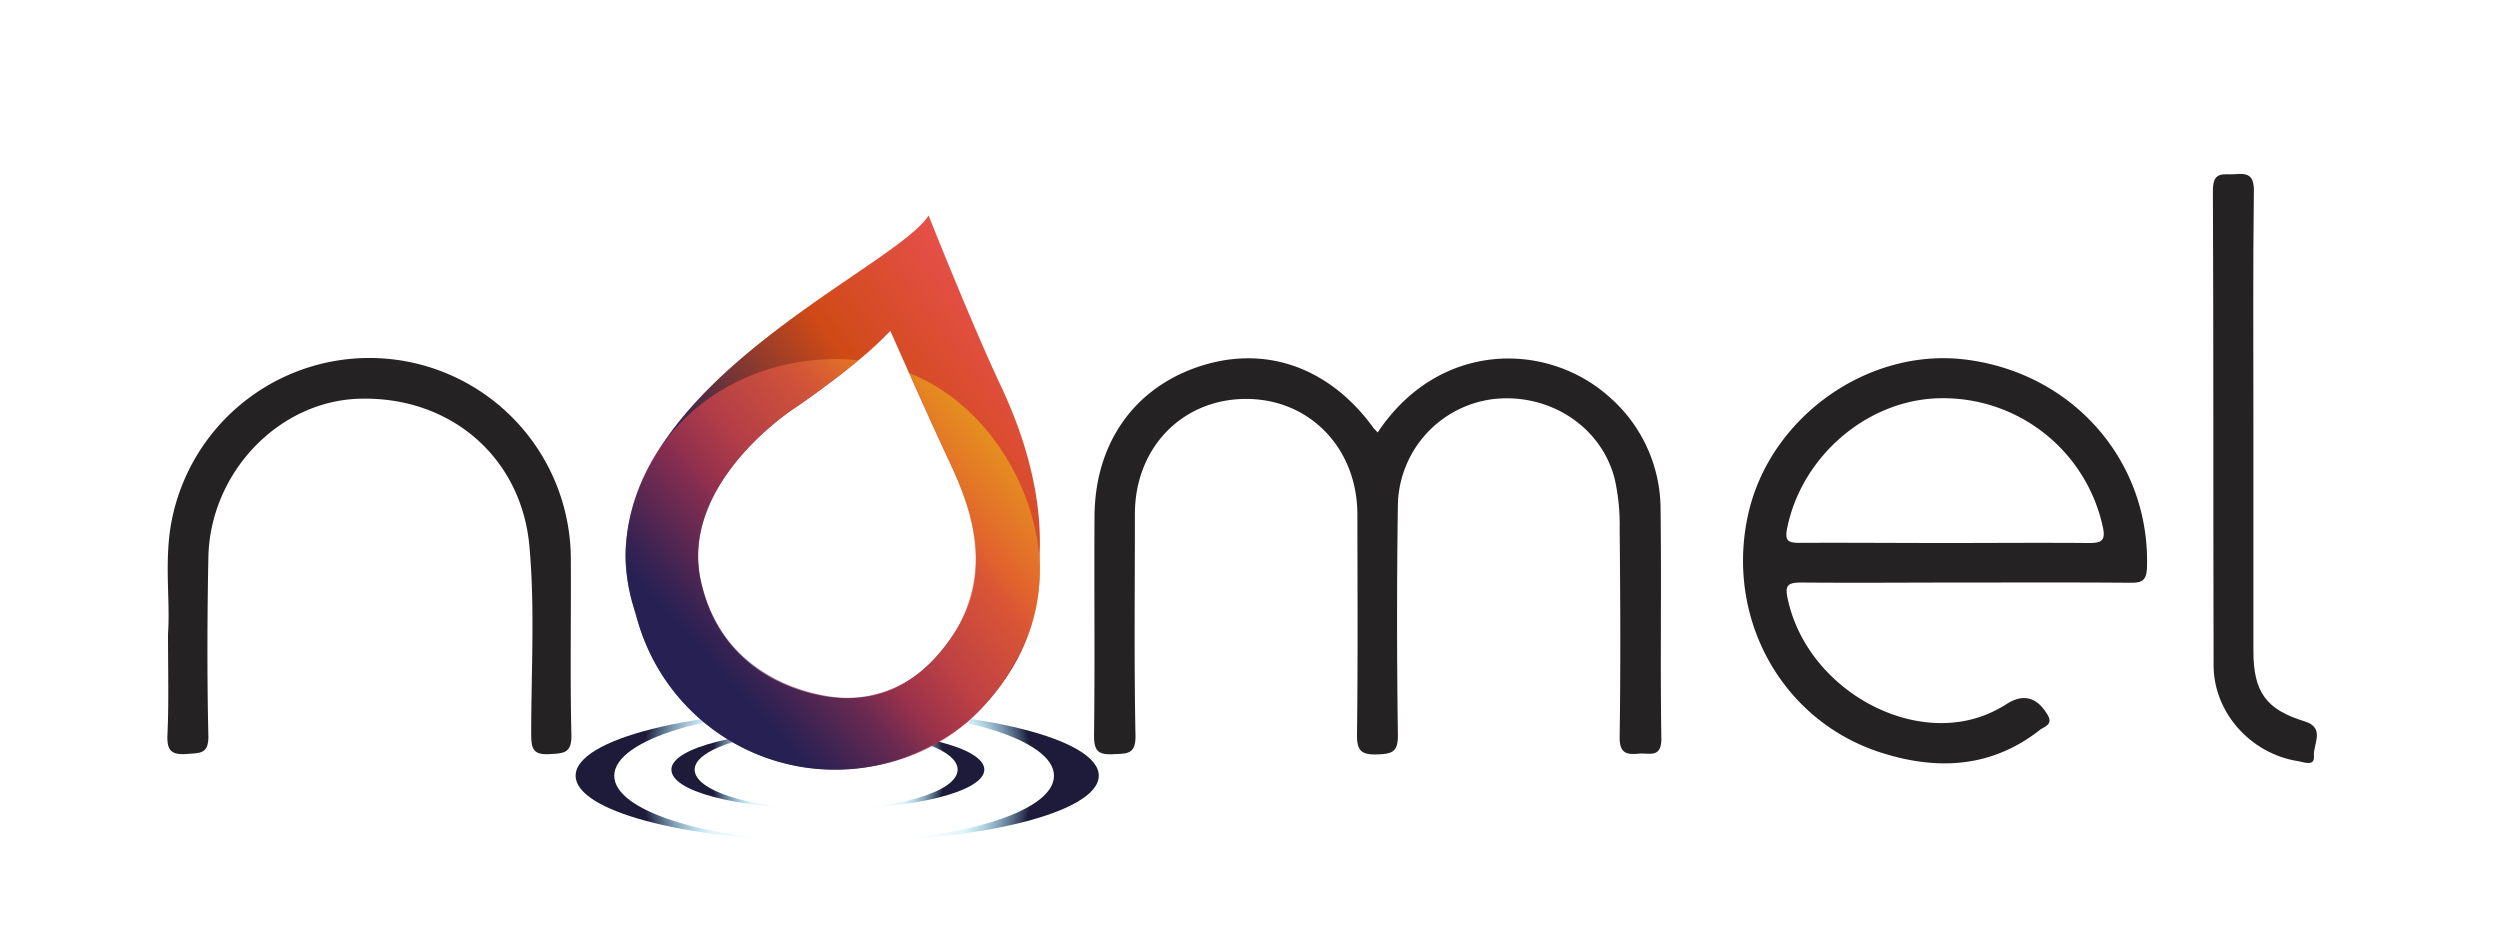
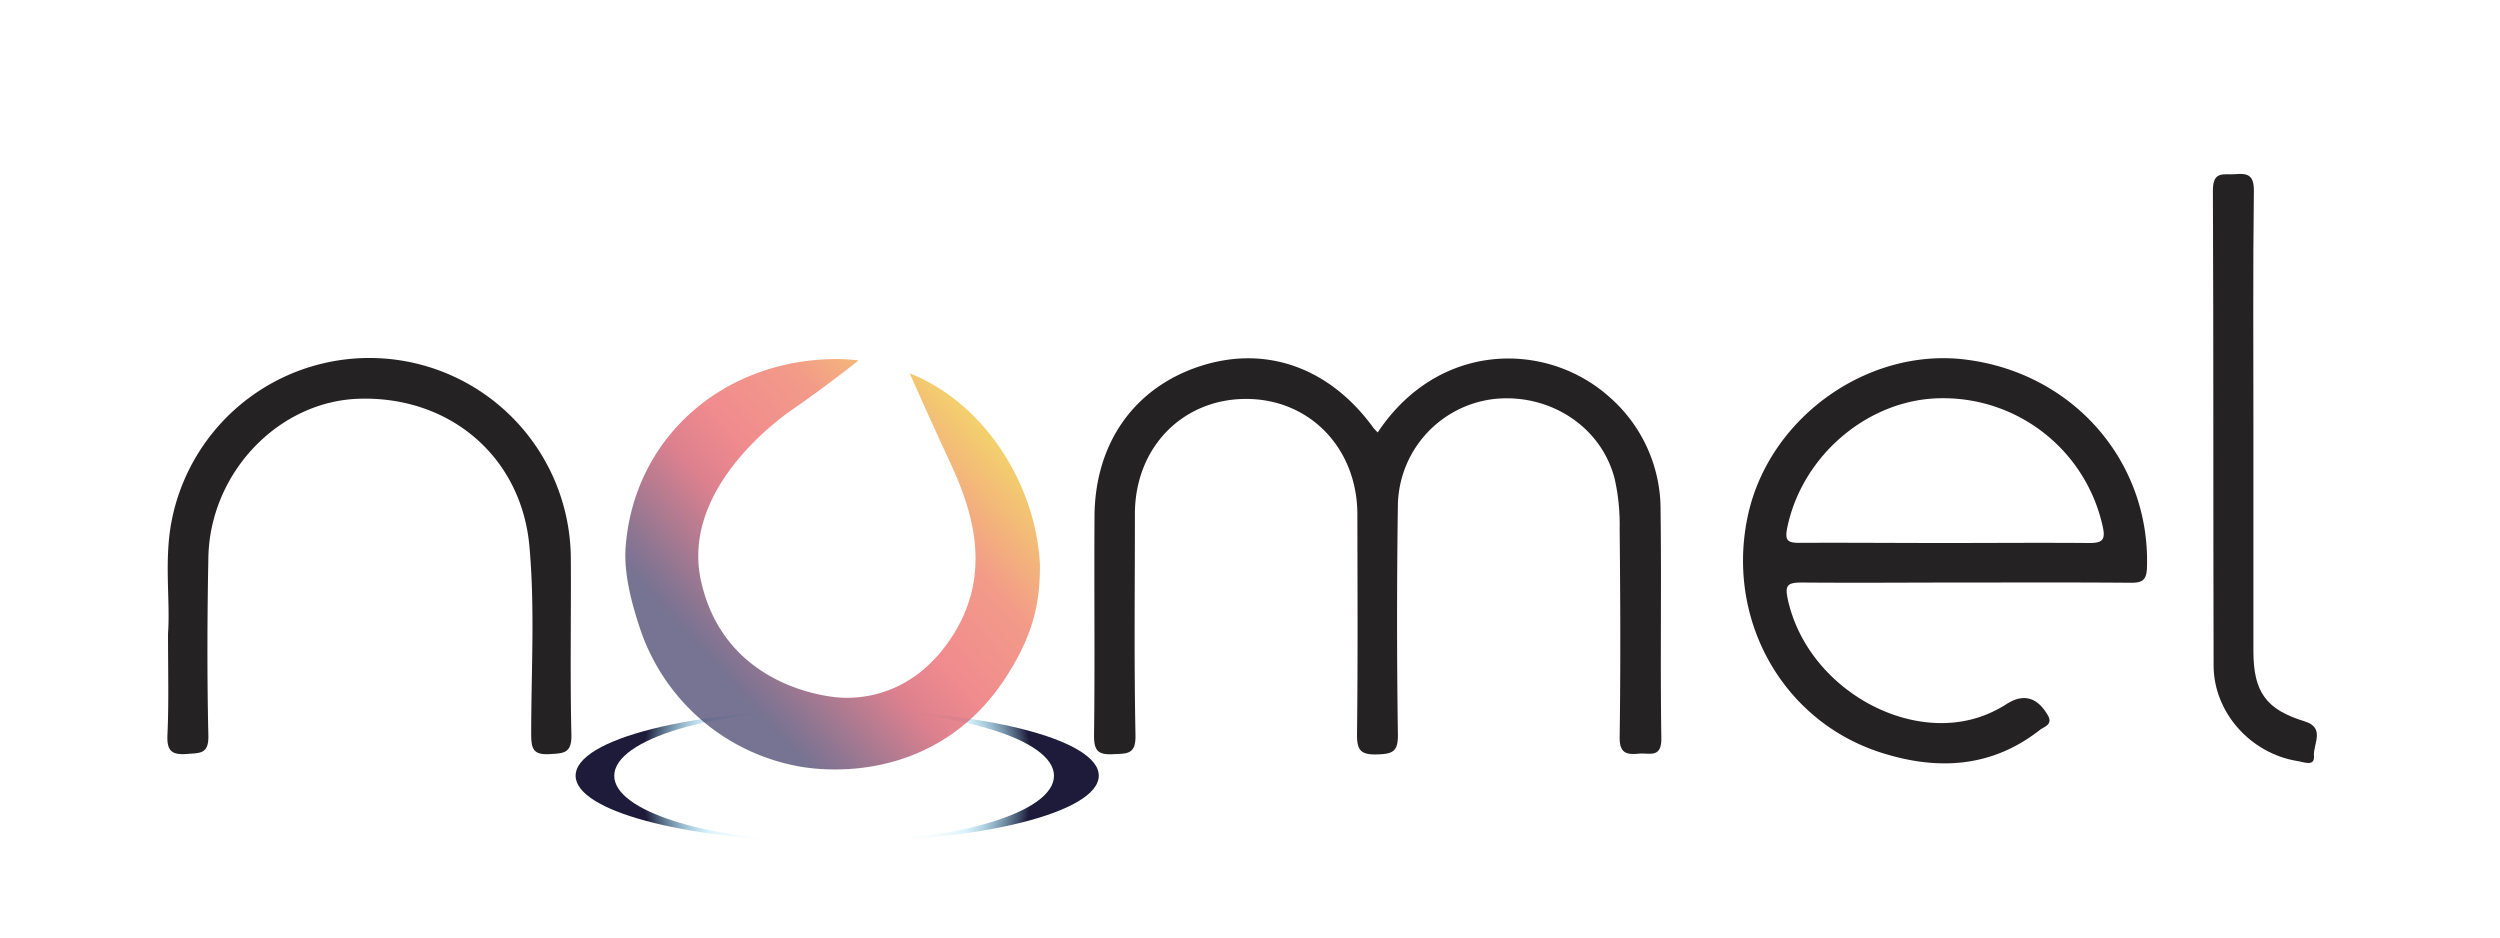
<svg xmlns="http://www.w3.org/2000/svg" xmlns:xlink="http://www.w3.org/1999/xlink" id="Layer_1" data-name="Layer 1" viewBox="0 0 427.02 160.26">
  <defs>
    <style>.cls-1{fill:url(#radial-gradient);}.cls-2{fill:url(#radial-gradient-2);}.cls-3{fill:#252223;}.cls-4{fill:none;}.cls-5{fill:url(#linear-gradient);}.cls-6{opacity:0.63;fill:url(#linear-gradient-2);}</style>
    <radialGradient id="radial-gradient" cx="142.98" cy="132.5" r="33.38" gradientUnits="userSpaceOnUse">
      <stop offset="0.41" stop-color="#fff" stop-opacity="0" />
      <stop offset="0.71" stop-color="#55c3e9" stop-opacity="0.2" />
      <stop offset="1" stop-color="#1d1b39" />
    </radialGradient>
    <radialGradient id="radial-gradient-2" cx="141.4" cy="131.45" r="19.96" xlink:href="#radial-gradient" />
    <linearGradient id="linear-gradient" x1="129.14" y1="104.79" x2="216.9" y2="38.41" gradientUnits="userSpaceOnUse">
      <stop offset="0.05" stop-color="#272153" />
      <stop offset="0.35" stop-color="#cf4a16" />
      <stop offset="0.62" stop-color="#ea5052" />
      <stop offset="0.77" stop-color="#ec913d" />
      <stop offset="0.93" stop-color="#eecd2a" />
      <stop offset="1" stop-color="#efe523" />
    </linearGradient>
    <linearGradient id="linear-gradient-2" x1="117.34" y1="119" x2="174.76" y2="66.87" gradientUnits="userSpaceOnUse">
      <stop offset="0.09" stop-color="#272153" />
      <stop offset="0.14" stop-color="#412452" />
      <stop offset="0.24" stop-color="#822d50" />
      <stop offset="0.35" stop-color="#ca374d" />
      <stop offset="0.47" stop-color="#e9484c" />
      <stop offset="0.66" stop-color="#ec6044" />
      <stop offset="1" stop-color="#eee300" />
    </linearGradient>
  </defs>
  <path class="cls-1" d="M143,121.22c-24.68,0-44.68,5-44.68,11.28,0,6,18.36,10.86,41.6,11.26-19.54-.4-35-5.29-35-11.25,0-6.23,16.82-11.28,37.56-11.28s37.55,5,37.55,11.28-16.69,11.24-37.33,11.27H143c24.68,0,44.68-5.06,44.68-11.29S167.66,121.22,143,121.22Z" />
-   <path class="cls-2" d="M141.4,124.71c-14.75,0-26.72,3-26.72,6.74s11,6.49,24.88,6.73c-11.68-.24-20.91-3.16-20.91-6.73s10.06-6.74,22.46-6.74,22.46,3,22.46,6.74-10,6.73-22.33,6.75h.16c14.76,0,26.73-3,26.73-6.75S156.16,124.71,141.4,124.71Z" />
  <path class="cls-3" d="M235.32,73.87c10.38-15.62,28.75-15.62,39.43-6.19a25.5,25.5,0,0,1,8.89,19.47c.17,13-.07,26,.13,38.93.05,3.51-2.06,2.48-3.84,2.65-2.15.21-3.32-.09-3.28-2.86.17-11.85.12-23.71,0-35.56a35.67,35.67,0,0,0-.85-8.52c-2.28-8.93-11.12-14.65-20.6-13.64a18.59,18.59,0,0,0-16.43,18q-.28,19.65,0,39.3c.05,3-.95,3.33-3.56,3.41-2.88.09-3.46-.8-3.42-3.54.15-12.47.08-25,.06-37.43,0-11.33-8.15-19.75-19-19.75s-19,8.28-19,19.66c0,12.61-.15,25.21.1,37.81.06,3.29-1.45,3.09-3.74,3.21-2.56.14-3.37-.5-3.34-3.22.16-12.47,0-24.95.08-37.43s6.79-21.94,18-25.61,22.06.19,29.52,10.35C234.62,73.17,234.91,73.42,235.32,73.87Z" />
  <path class="cls-3" d="M335.4,99.5c-9.23,0-18.47.08-27.7,0-2.46,0-2.84.53-2.32,2.91,3.46,15.77,22.31,25.82,35.61,18.85a18.31,18.31,0,0,0,1.62-.92c2.93-1.94,5.33-1.3,7.13,1.76,1,1.64-.52,2-1.25,2.53-8.32,6.56-17.64,7-27.26,3.9-16.92-5.44-26.59-23-22.62-40.73,3.75-16.69,20.71-28.62,37.46-26.34C354.35,63.9,367.29,79,366.72,96.94c-.07,2.29-.9,2.61-2.86,2.6C354.38,99.46,344.89,99.5,335.4,99.5Zm-3.24-6.75c8.24,0,16.48-.07,24.72,0,2.19,0,2.78-.51,2.3-2.73a27.88,27.88,0,0,0-27.53-22c-12.38.06-23.75,9.65-26.35,22-.46,2.22-.09,2.73,2.15,2.7C315.68,92.68,323.92,92.75,332.16,92.75Z" />
  <path class="cls-3" d="M28.7,108.21c.41-5.66-.71-12.54.64-19.35A34.41,34.41,0,0,1,97.5,95.18c.07,10.11-.14,20.23.1,30.33.07,3.2-1.35,3.16-3.74,3.3-2.85.17-3.12-1-3.13-3.43,0-10.73.66-21.48-.31-32.17C89,78,76.83,67.62,61.31,68.11c-13.76.43-25.46,12.66-25.72,27.16-.19,10.1-.23,20.22,0,30.32.09,3.31-1.48,3-3.74,3.2-2.69.19-3.36-.7-3.25-3.3C28.85,120.13,28.7,114.76,28.7,108.21Z" />
  <path class="cls-3" d="M384.9,72.69q0,19.26,0,38.53c0,7,2.2,10,8.77,12,3.58,1.11,1.4,3.94,1.57,5.89s-1.84,1-2.84.88c-8-1.3-14.28-8.31-14.3-16.31-.08-27.06,0-54.11-.12-81.17,0-3.42,1.9-2.6,3.76-2.76,2.18-.19,3.27.14,3.24,2.88C384.81,46,384.9,59.35,384.9,72.69Z" />
  <path class="cls-4" d="M146.58,61.6a34.69,34.69,0,0,1,8.77,2.18l-3.24-7.29A61.76,61.76,0,0,1,146.58,61.6Z" />
  <path class="cls-4" d="M146.57,61.61a34.93,34.93,0,0,1,8.76,2.18c-1.83-4.1-3.23-7.28-3.23-7.28A60.27,60.27,0,0,1,146.57,61.61Z" />
-   <path class="cls-5" d="M177.58,95.69c0-.14,0-.29,0-.44l0-.69c.51-11.67-3.72-22.48-6.6-28.58-5-10.61-12.37-29.17-12.37-29.17-6,9.5-58.15,30.66-51.06,64.32a33,33,0,0,0,1,3.49,35.05,35.05,0,0,0,50.83,22.59,30.82,30.82,0,0,0,9.12-7.15,35.12,35.12,0,0,0,3.21-4.08A33,33,0,0,0,177.58,95.69Zm-14.9,12.93c-7.21,10.66-15.57,10.87-19.77,10.56s-19.47-3.06-23.21-19.9,16-29.54,16-29.54,5.6-3.75,10.85-8.13a60.27,60.27,0,0,0,5.53-5.1s1.4,3.18,3.23,7.28,4.18,9.32,5.89,13C164.28,83.44,171.07,96.22,162.68,108.62Z" />
  <path class="cls-6" d="M137,131c9.43,1.48,25.61-.14,35.44-16.3,4.11-6.74,5.22-11.81,5.19-18.31-.74-14-9.77-27.73-22.25-32.62,1.86,4.18,4.17,9.31,5.88,13,3.06,6.63,9.55,19.21,1.46,31.8-6.38,10-15.2,10.88-19.39,10.57s-19.85-3.06-23.59-19.9,16-29.56,16-29.56,5.38-3.71,10.89-8.11a29.47,29.47,0,0,0-3.66-.24c-19.35,0-34.73,13.36-36.11,32.17-.35,4.82,1.3,10.32,2.29,13.33A35.26,35.26,0,0,0,137,131Z" />
</svg>